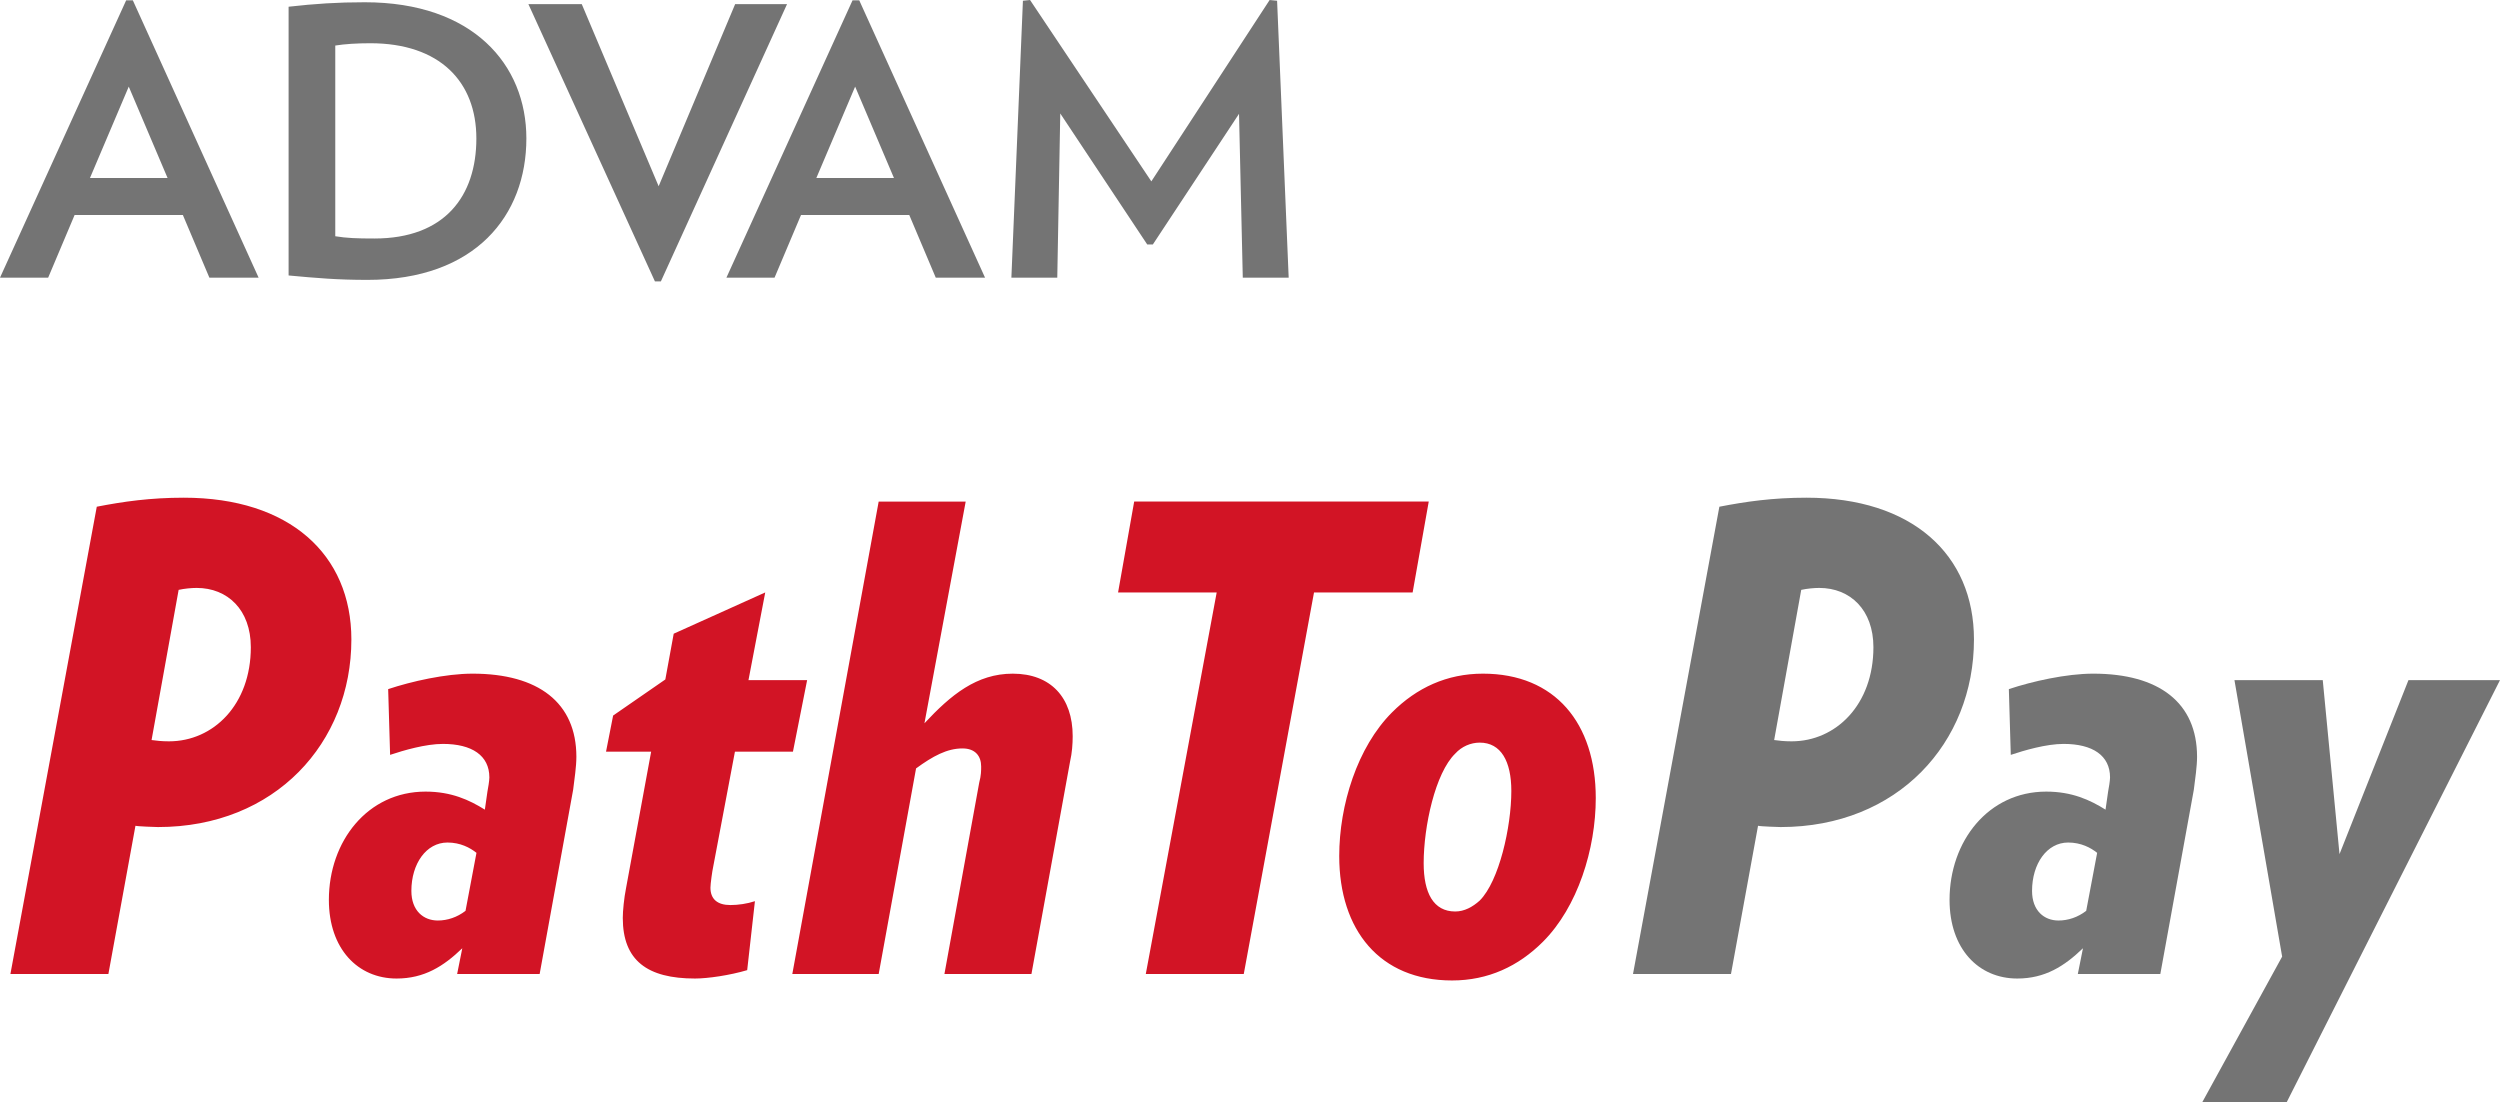
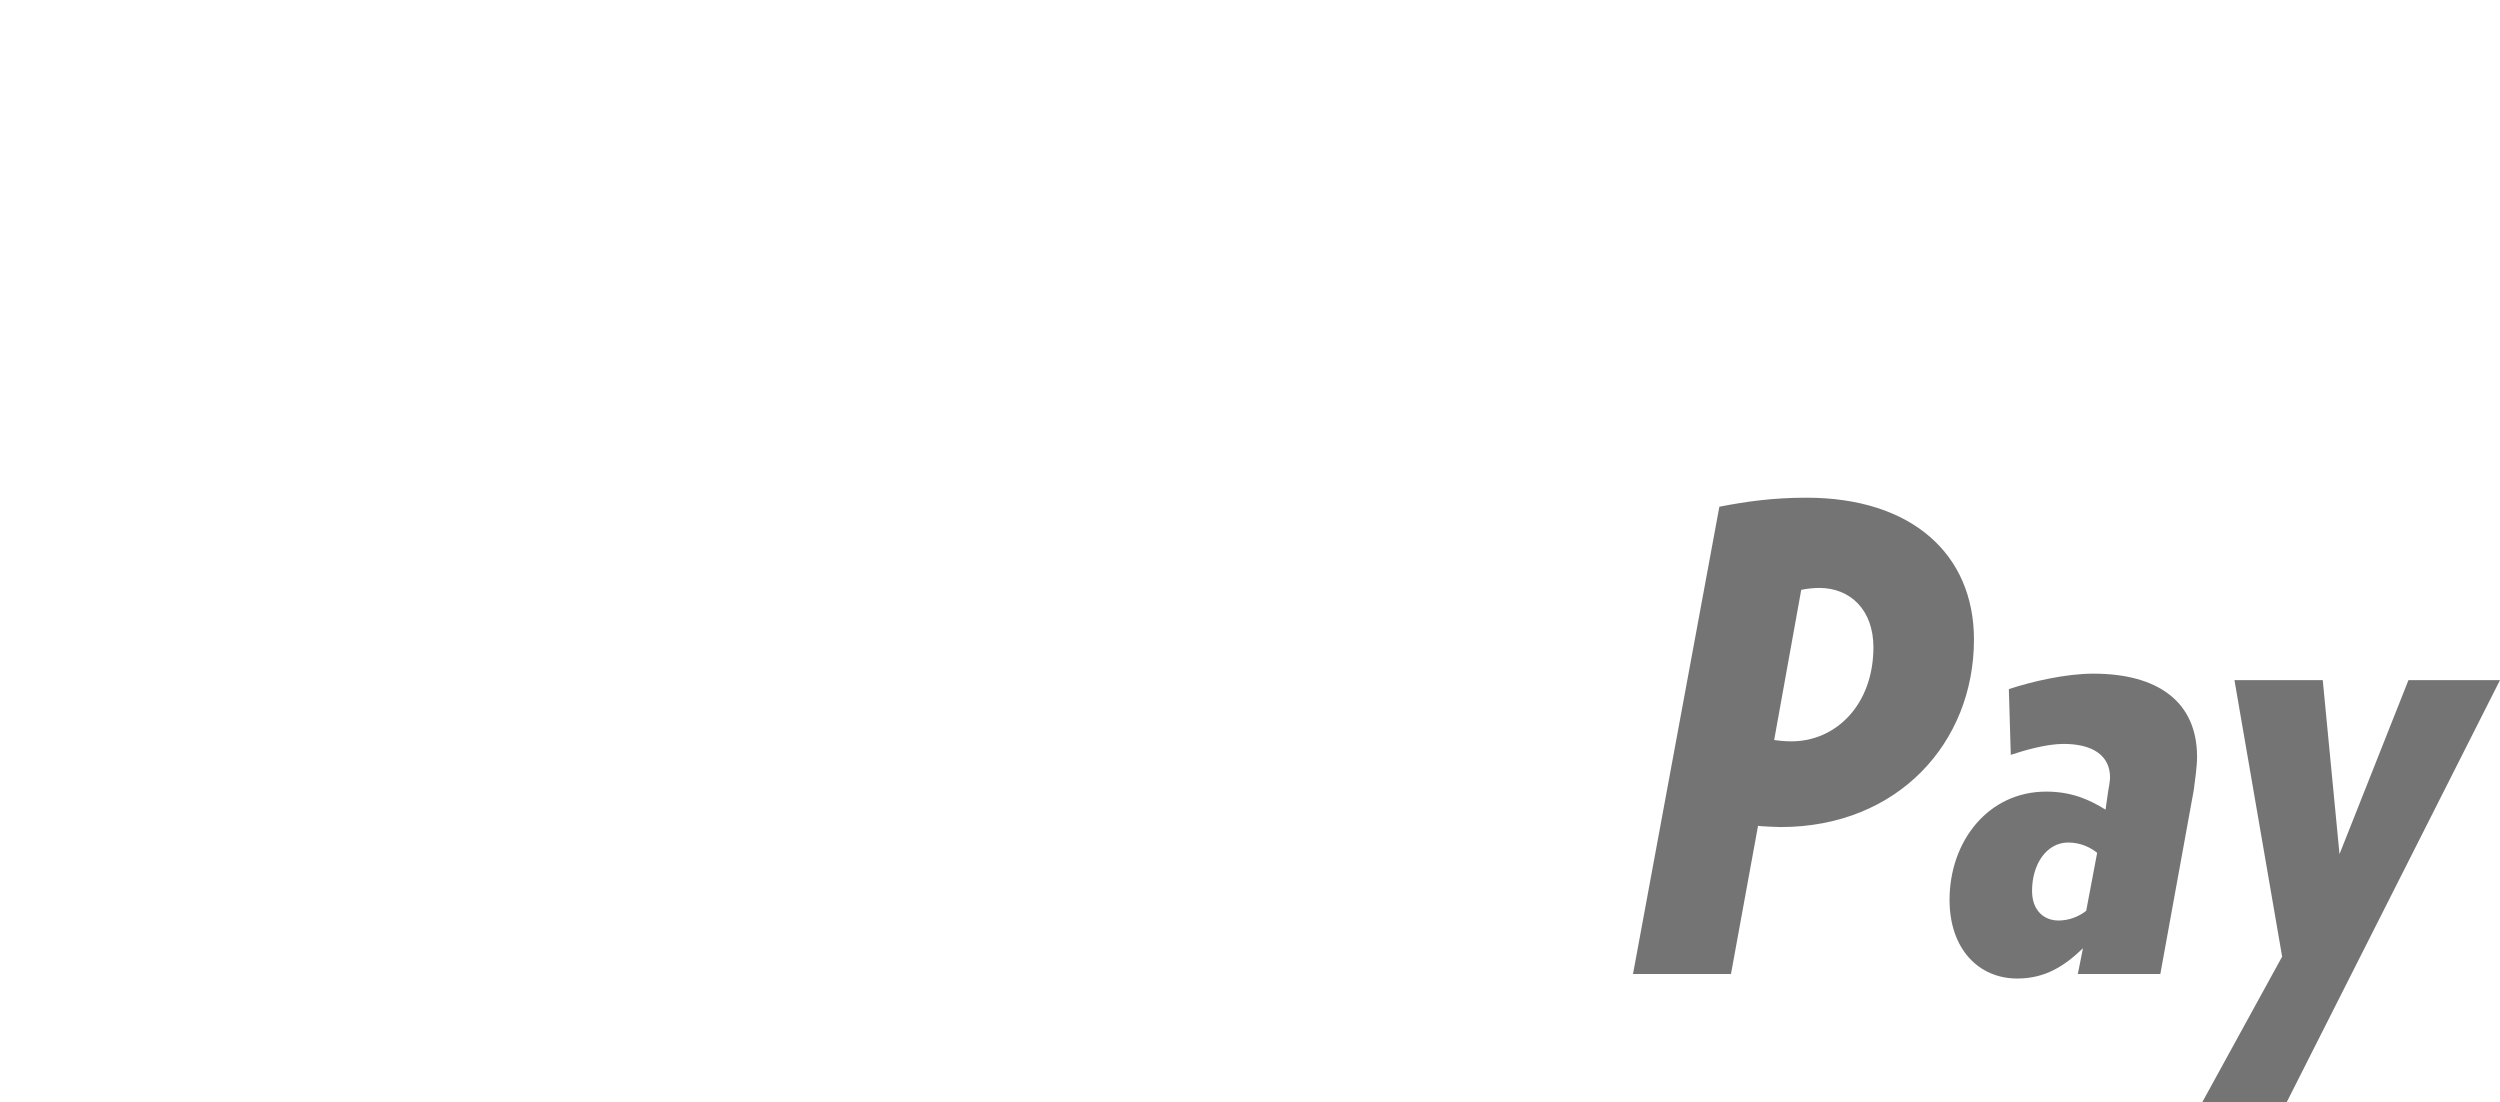
<svg xmlns="http://www.w3.org/2000/svg" id="Layer_1" viewBox="0 0 1309.271 577.274">
-   <path fill="#D21425" d="M82.752 433.138c-1.013 0-10.802-.337-11.814-.675L56.76 510.101H5.452l45.232-244.728c13.84-2.7 28.017-4.726 45.57-4.726 55.359 0 87.765 29.705 87.765 74.262 0 54.009-39.832 98.229-101.267 98.229zm20.253-125.233c-2.701 0-6.414.338-9.452 1.013l-14.177 78.65c2.363.337 5.401.675 9.114.675 23.292 0 42.87-19.24 42.87-49.283 0-19.578-12.152-31.055-28.355-31.055zM300.166 413.56l-17.553 96.541h-43.207l2.7-13.502c-9.789 9.451-19.916 15.865-34.431 15.865-20.253 0-35.443-15.528-35.443-41.182 0-30.718 20.253-56.71 50.633-56.71 13.502 0 22.954 4.389 31.055 9.452l1.35-9.452c.338-1.688 1.013-5.738 1.013-7.426 0-11.477-9.114-17.553-24.304-17.553-9.114 0-20.591 3.375-27.68 5.738l-1.013-34.431c12.152-4.051 30.042-8.102 44.22-8.102 34.431 0 54.346 15.19 54.346 43.545.001 5.065-1.012 11.816-1.686 17.217zm-65.824 27.679c-11.139 0-18.903 11.14-18.903 25.316 0 10.465 6.414 15.528 13.84 15.528 5.063 0 10.127-1.688 14.515-5.063l5.738-30.38c-3.375-2.701-8.439-5.401-15.19-5.401zM415.273 393.645h-30.38l-11.477 60.76c-.338 1.35-1.351 8.438-1.351 10.464 0 6.076 3.714 9.114 10.465 9.114 4.051 0 8.776-.676 12.827-2.025l-4.051 36.118c-9.114 2.7-20.591 4.389-27.342 4.389-24.979 0-37.807-9.452-37.807-31.73 0-3.713.675-10.464 1.688-15.527l13.165-71.562h-23.629l3.713-18.903 27.342-18.903 4.389-23.966 47.933-21.604-8.776 45.907H422.7l-7.427 37.468zM560.424 398.707l-20.253 111.394h-45.57l18.229-100.254c1.013-3.713 1.013-6.413 1.013-8.438 0-5.401-3.038-9.452-9.789-9.452-8.102 0-15.528 4.051-24.305 10.465l-19.578 107.68h-45.232l45.232-247.428h45.57l-21.604 116.119c13.84-14.853 27.342-25.992 46.245-25.992 19.915 0 31.393 12.489 31.393 32.743-.001 4.05-.338 8.775-1.351 13.163zM739.807 310.269H688.16l-36.793 199.832h-51.309l37.131-199.832h-51.646l8.438-47.596h154.263l-8.437 47.596zM808.034 493.223c-12.827 12.827-28.692 20.254-47.596 20.254-37.806 0-59.072-26.33-59.072-65.148 0-26.667 9.452-57.047 27.68-75.274 12.827-12.827 28.692-20.254 47.596-20.254 37.806 0 59.072 25.992 59.072 65.148 0 26.666-9.452 57.046-27.68 75.274zm-33.08-104.305c-4.727 0-9.452 2.025-12.827 5.739-10.465 10.126-16.541 38.144-16.541 57.384 0 15.527 5.063 25.316 16.541 25.316 4.726 0 9.113-2.362 12.827-5.738 10.126-10.126 16.54-38.481 16.54-57.384 0-15.528-5.401-25.317-16.54-25.317z" />
-   <path fill="#747474" d="M932.516 433.138c-1.013 0-10.802-.337-11.814-.675l-14.177 77.638h-51.309l45.232-244.728c13.84-2.7 28.018-4.726 45.57-4.726 55.358 0 87.764 29.705 87.764 74.262 0 54.009-39.831 98.229-101.266 98.229zm20.254-125.233c-2.7 0-6.414.338-9.452 1.013l-14.177 78.65c2.362.337 5.4.675 9.114.675 23.291 0 42.869-19.24 42.869-49.283 0-19.578-12.152-31.055-28.354-31.055zM1148.93 413.56l-17.553 96.541h-43.207l2.701-13.502c-9.79 9.451-19.916 15.865-34.431 15.865-20.254 0-35.443-15.528-35.443-41.182 0-30.718 20.253-56.71 50.633-56.71 13.502 0 22.954 4.389 31.055 9.452l1.351-9.452c.338-1.688 1.013-5.738 1.013-7.426 0-11.477-9.114-17.553-24.304-17.553-9.114 0-20.591 3.375-27.68 5.738l-1.013-34.431c12.152-4.051 30.042-8.102 44.22-8.102 34.431 0 54.347 15.19 54.347 43.545-.001 5.065-1.014 11.816-1.689 17.217zm-65.824 27.679c-11.139 0-18.902 11.14-18.902 25.316 0 10.465 6.413 15.528 13.84 15.528 5.062 0 10.126-1.688 14.515-5.063l5.738-30.38c-3.376-2.701-8.439-5.401-15.191-5.401zM1197.54 577.274h-44.22l41.857-76.288-24.979-144.811h46.245l8.776 91.14 36.118-91.14h47.933l-111.73 221.099z" />
+   <path fill="#747474" d="M932.516 433.138c-1.013 0-10.802-.337-11.814-.675l-14.177 77.638h-51.309l45.232-244.728c13.84-2.7 28.018-4.726 45.57-4.726 55.358 0 87.764 29.705 87.764 74.262 0 54.009-39.831 98.229-101.266 98.229zm20.254-125.233c-2.7 0-6.414.338-9.452 1.013l-14.177 78.65c2.362.337 5.4.675 9.114.675 23.291 0 42.869-19.24 42.869-49.283 0-19.578-12.152-31.055-28.354-31.055M1148.93 413.56l-17.553 96.541h-43.207l2.701-13.502c-9.79 9.451-19.916 15.865-34.431 15.865-20.254 0-35.443-15.528-35.443-41.182 0-30.718 20.253-56.71 50.633-56.71 13.502 0 22.954 4.389 31.055 9.452l1.351-9.452c.338-1.688 1.013-5.738 1.013-7.426 0-11.477-9.114-17.553-24.304-17.553-9.114 0-20.591 3.375-27.68 5.738l-1.013-34.431c12.152-4.051 30.042-8.102 44.22-8.102 34.431 0 54.347 15.19 54.347 43.545-.001 5.065-1.014 11.816-1.689 17.217zm-65.824 27.679c-11.139 0-18.902 11.14-18.902 25.316 0 10.465 6.413 15.528 13.84 15.528 5.062 0 10.126-1.688 14.515-5.063l5.738-30.38c-3.376-2.701-8.439-5.401-15.191-5.401zM1197.54 577.274h-44.22l41.857-76.288-24.979-144.811h46.245l8.776 91.14 36.118-91.14h47.933l-111.73 221.099z" />
  <g fill="#747474">
-     <path d="M109.657 145.422l-13.894-32.835H39.077l-13.859 32.835H0L66.065.185h3.508l65.869 145.237h-25.785zM67.431 45.364L47.112 93.228h40.65L67.431 45.364zM192.395 146.58c-15.631 0-26.781-.973-41.253-2.316V3.52c13.882-1.574 25.622-2.338 39.875-2.338 56.687 0 84.648 32.627 84.648 71.322.001 40.267-26.583 74.076-83.27 74.076zm1.562-123.933c-7.051 0-13.303.394-18.374 1.204v99.874c6.055.973 11.126 1.181 20.529 1.181 36.749 0 53.363-22.114 53.363-52.403 0-29.71-19.162-49.856-55.518-49.856zM490.069 145.422l-13.882-32.835H419.5l-13.87 32.835h-25.206L446.478.185h3.52l65.881 145.237h-25.81zM447.843 45.364l-20.319 47.864h40.652l-20.333-47.864zM650.854 145.422l-1.968-85.817-45.132 68.427h-2.94l-45.548-68.613-1.563 86.003h-24.036L535.71.394 539.438 0l63.529 94.988L664.923 0l3.902.394 6.067 145.028h-24.038zM346.106 147.367h-3.113L276.718 2.154h27.95l40.268 95.38 40.072-95.38h27.175l-66.077 145.213z" />
-   </g>
+     </g>
</svg>